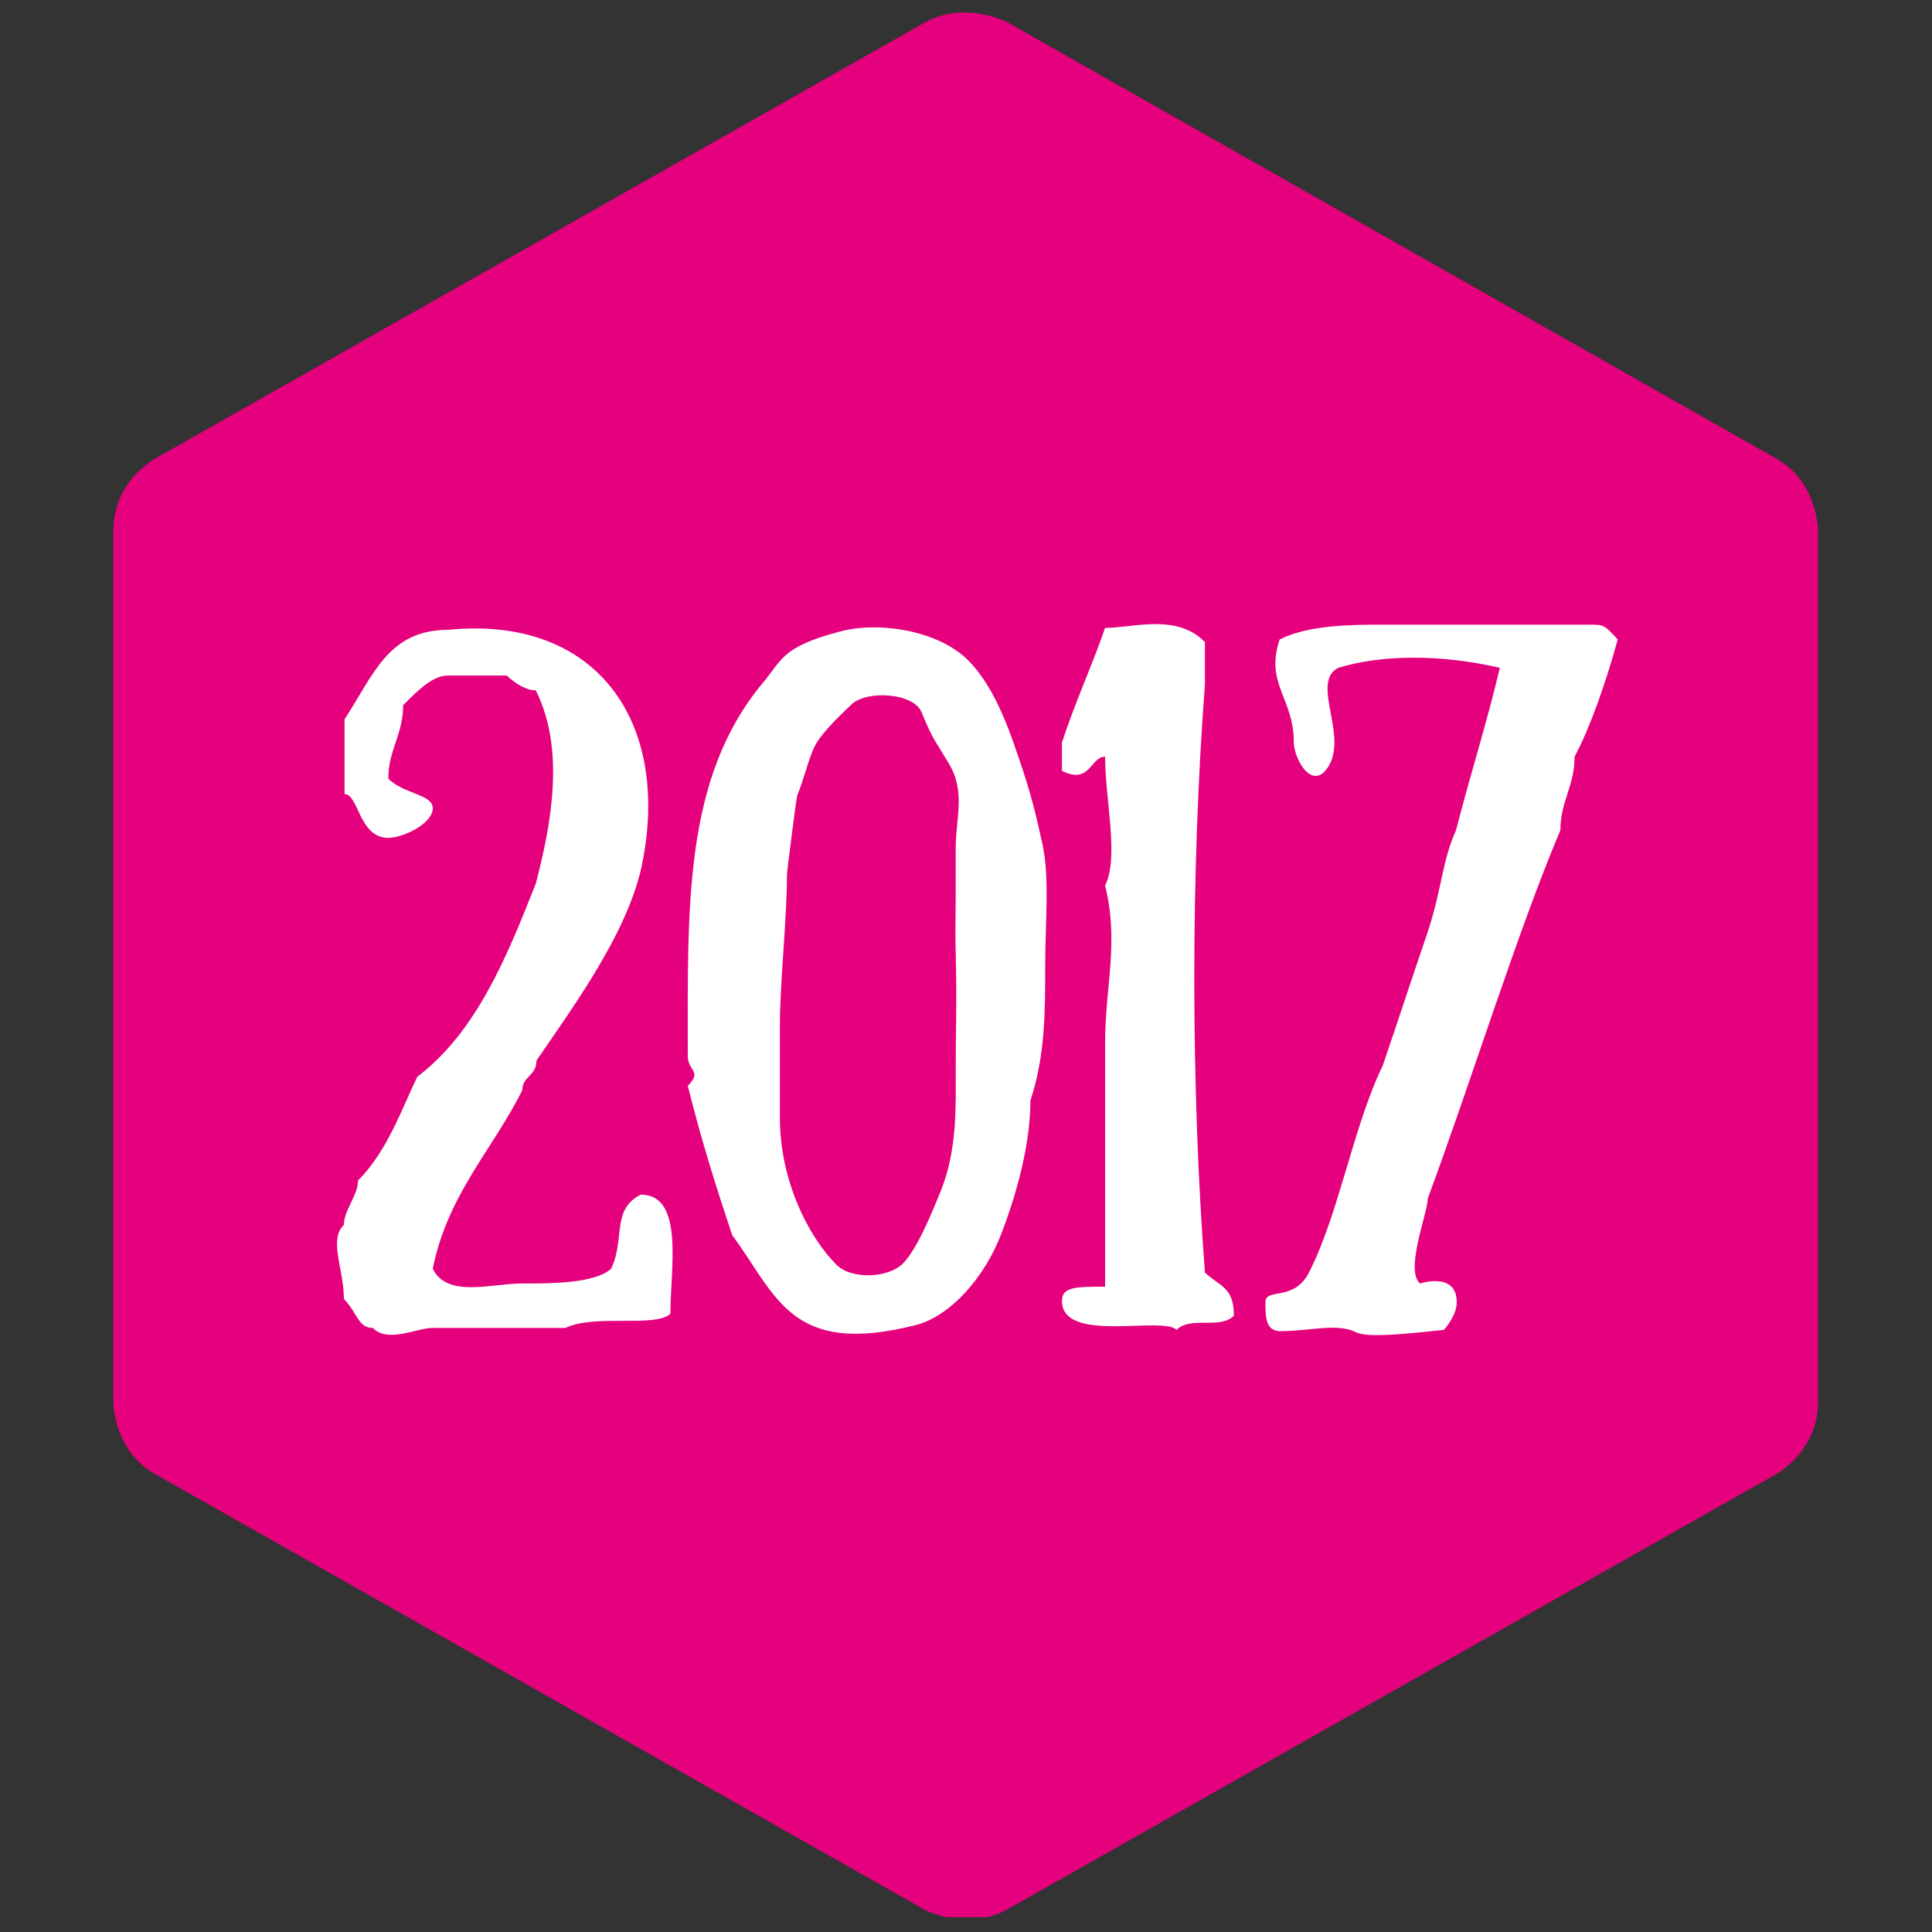
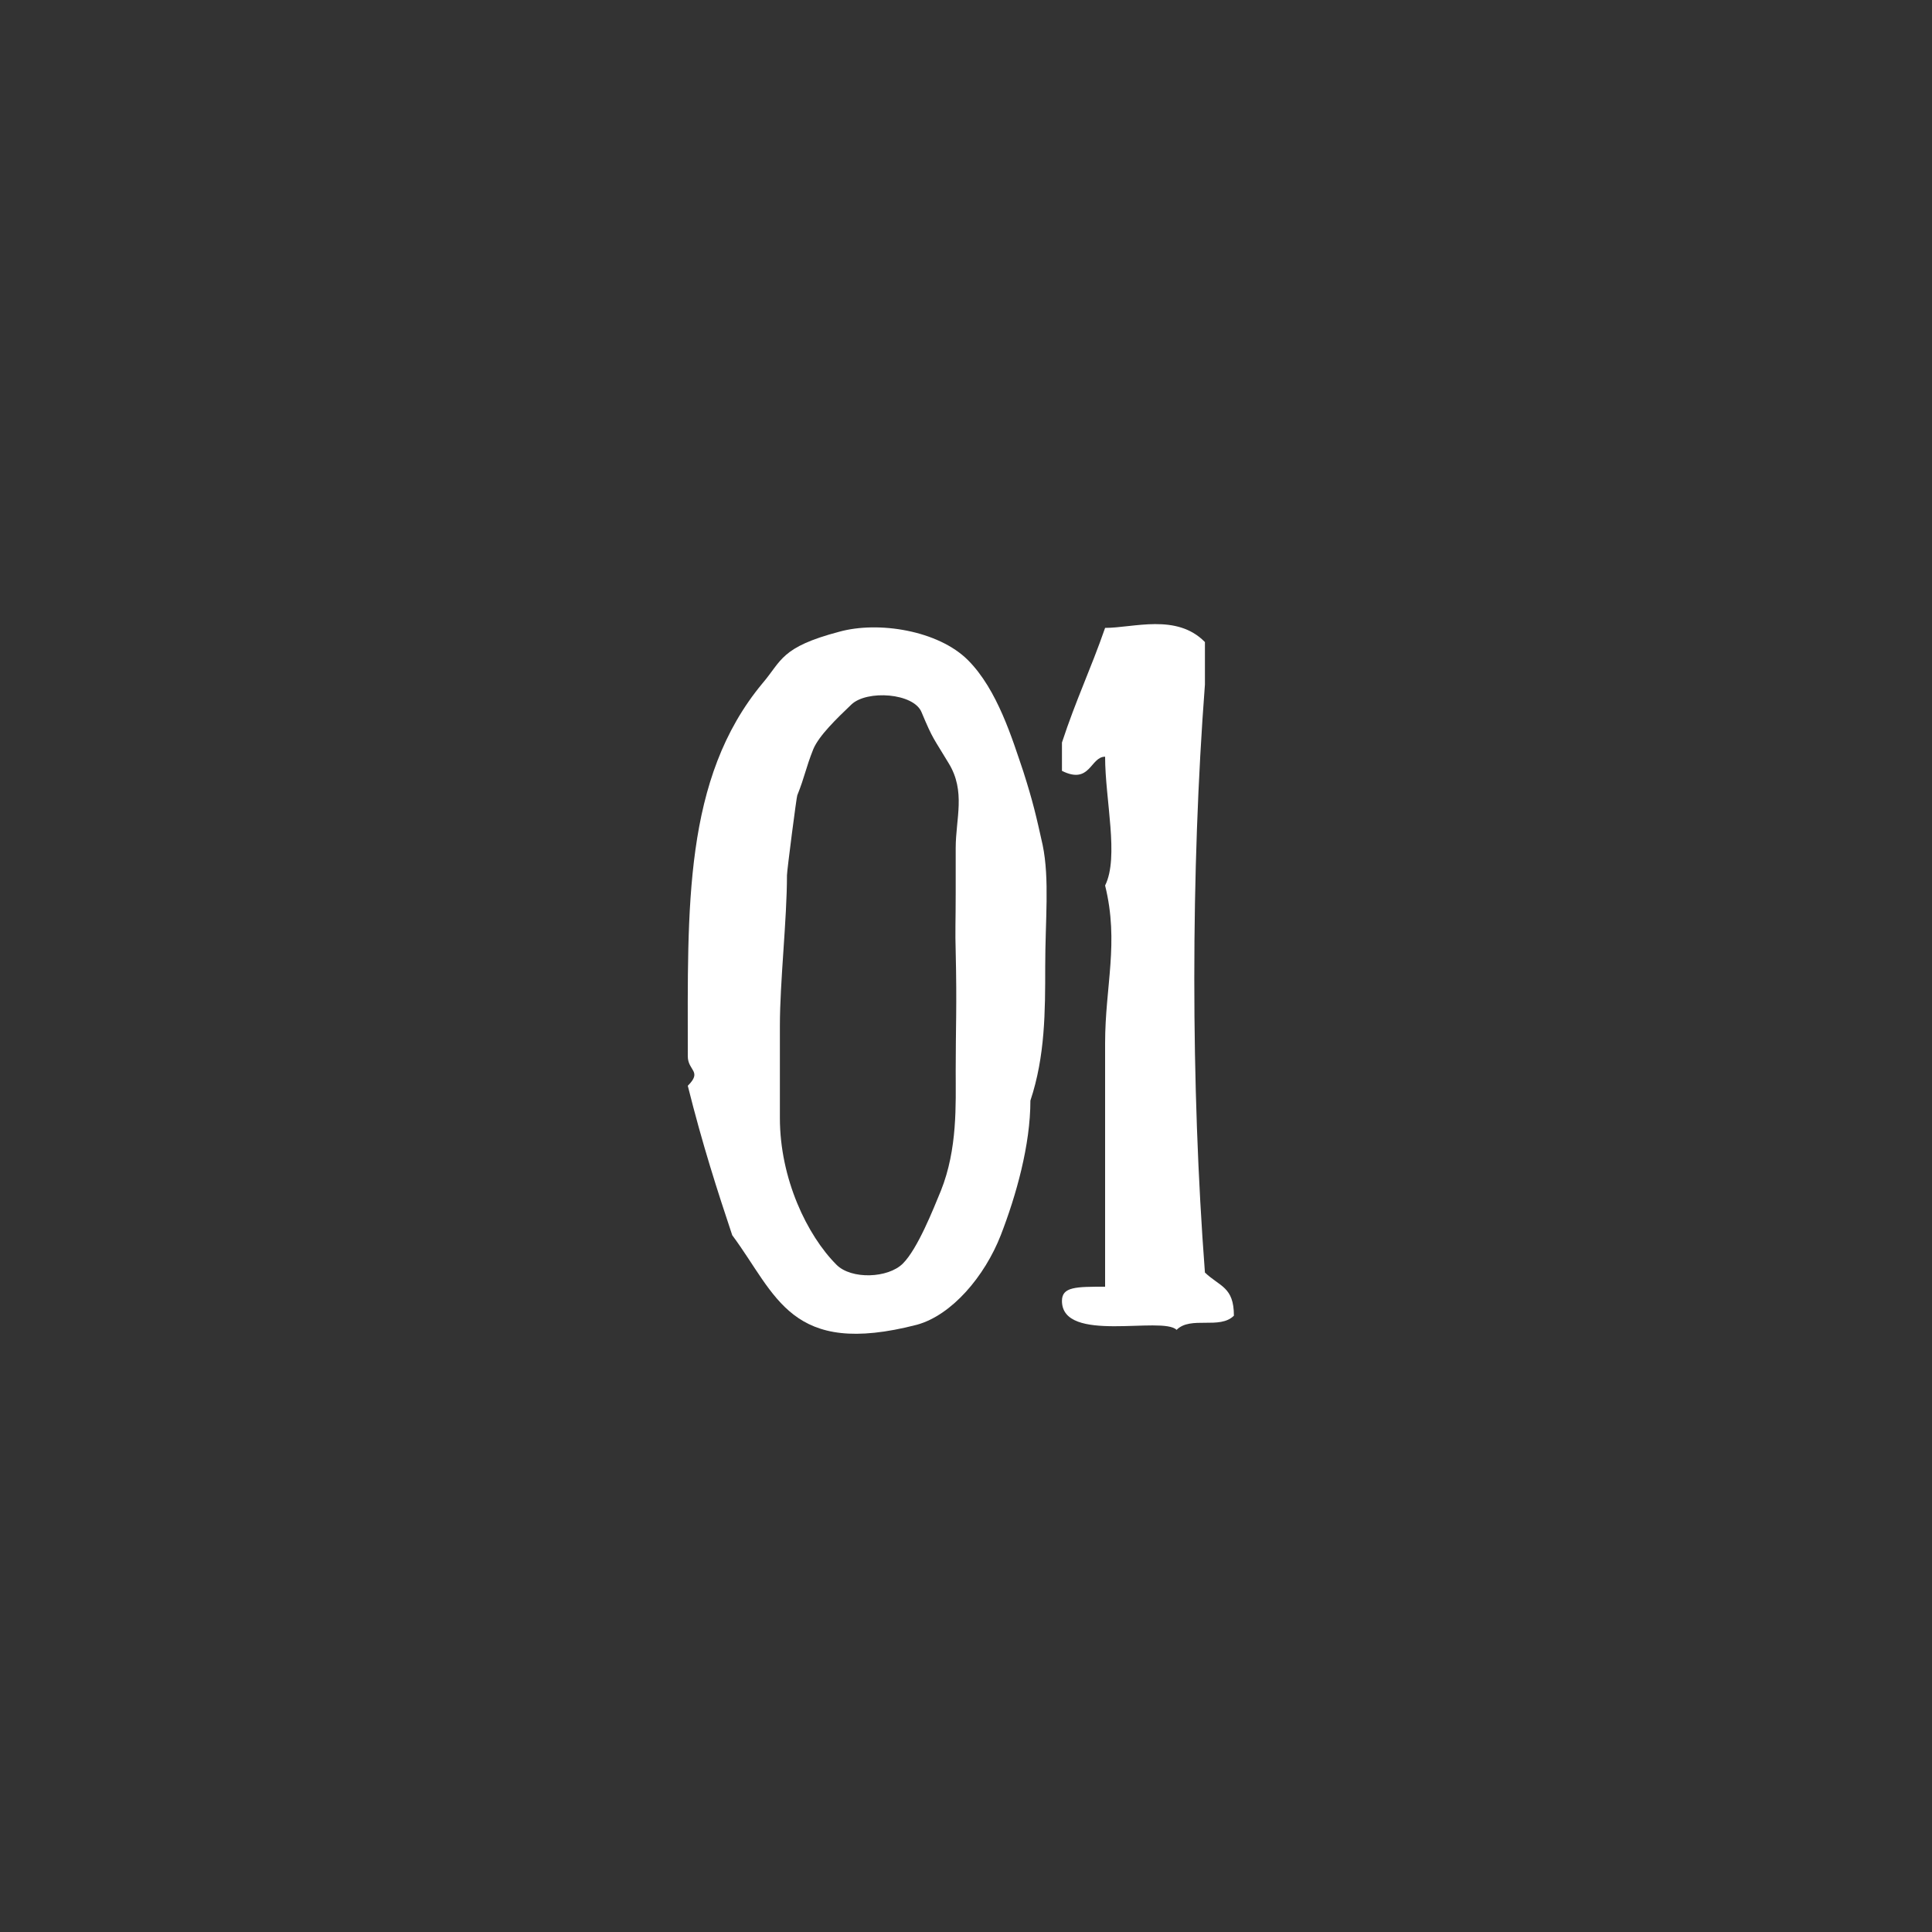
<svg xmlns="http://www.w3.org/2000/svg" xmlns:xlink="http://www.w3.org/1999/xlink" version="1.1" id="Ebene_1" x="0px" y="0px" viewBox="0 0 300 300" enable-background="new 0 0 300 300" xml:space="preserve">
  <rect x="0" y="0" width="300" height="300" fill="#333333" stroke="none" />
  <g>
    <g>
      <defs>
        <rect id="SVGID_1_" x="17.6" y="1.8" width="264.7" height="295.9" />
      </defs>
      <clipPath id="SVGID_2_">
        <use xlink:href="#SVGID_1_" overflow="visible" />
      </clipPath>
-       <path clip-path="url(#SVGID_2_)" fill="#E5007E" d="M24.1,71.2c0,0-6.5,3.5-6.5,11.2v135.3c0,0,0,7.6,6.5,11.2l119.4,67.6    c0,0,6.5,3.5,12.9,0l119.4-67.6c0,0,6.5-3.5,6.5-11.2V82.4c0,0,0-7.6-6.5-11.2L156.5,3.5c0,0-6.5-3.5-12.9,0L24.1,71.2z" />
    </g>
  </g>
  <g>
-     <path fill="#FFFFFF" d="M81,199.3c4.6,0,11.4,0,13.9-2.3c2.2-4.6,0-9.2,4.6-11.5c6.8,0,4.6,11.5,4.6,18.5c-2.4,2.2-11.7,0-16.3,2.2   H71.7c-2.3,0-2.3,0-4.6,0c-2.3,0-6.9,2.4-9.2,0c-2.3,0-2.3-2.2-4.5-4.5c0-4.6-2.4-9.2,0-11.5c0-2.3,2.2-4.6,2.2-6.9   c4.6-4.6,6.9-11.4,9.2-16.1c9.2-7,13.9-18.6,18.4-30c2.4-9.2,4.6-20.8,0-30c-2.2,0-4.5-2.3-4.5-2.3h-9.2c-2.3,0-4.6,2.3-6.9,4.6   c0,4.6-2.3,6.9-2.3,11.4c2.3,2.4,6.9,2.4,6.9,4.6c0,2.4-4.6,4.6-6.9,4.6c-4.6,0-4.6-6.8-6.8-6.8v-11.6c4.5-6.9,6.8-13.9,16.1-13.9   c23-2.3,34.8,14.3,30,36.9c-2.4,10.7-11.1,22.3-16.3,30c0,2.4-2.2,2.4-2.2,4.6c-4.6,9.2-11.6,16.2-13.9,27.7   C69.4,201.6,76.4,199.3,81,199.3z" />
    <path fill="#FFFFFF" d="M150.3,102.5c4.6,4.6,6.9,12.3,8.6,17.3c1.5,4.7,2,6.9,3,11.4c1.1,5.3,0.4,11.7,0.4,18.9   c0,6.9,0,13.9-2.3,20.8c0,6.9-2.2,14.7-4.6,20.9c-2.5,6.4-7.6,12.4-13,13.9c-19.7,5.1-21.8-4.6-28.7-13.9c-2.3-6.9-4.6-14-6.9-23.2   c2.3-2.3,0-2.3,0-4.6c0-23.1-0.7-43.1,11.6-57.9c3-3.5,2.8-5.6,11.9-8C136.4,96.4,145.7,97.9,150.3,102.5z M126.3,116.3   c-1.2,3-1.3,4.2-2.5,7.2c-0.1,0.1-1.6,11.7-1.6,12.4c0,6.9-1.1,16.5-1.1,23.4v14.3c0,9.4,4.2,18.2,8.8,22.8c2.3,2.3,8,2.1,10.3-0.2   c2.3-2.3,4.7-8.4,5.9-11.3c2.6-6.5,2.3-13.4,2.3-18.6c0-6.9,0.2-10,0-18.5c-0.1-3.3,0-4.6,0-9.2v-6.9c0-4.6,1.6-8.8-1.1-13.2   c-2.4-4-2.4-3.6-4.2-7.9c-1.2-3-8.5-3.5-10.9-1.2C129.9,111.6,127.2,114.2,126.3,116.3z" />
    <path fill="#FFFFFF" d="M187.1,106.3c-2.2,28.9-2.2,62.4,0,91.3c2.3,2.2,4.5,2.2,4.5,6.7c-2.2,2.2-6.7,0-8.9,2.2   c-2.2-2.2-17.8,2.2-17.8-4.5c0-2.2,2.2-2.2,6.7-2.2v-13.3c0-8.9,0-15.6,0-24.5c0-8.9,2.2-15.6,0-24.5c2.2-4.4,0-13.3,0-20   c-2.3,0-2.3,4.4-6.7,2.2v-4.4c2.2-6.7,4.4-11.2,6.7-17.8c4.4,0,11.1-2.3,15.5,2.2V106.3z" />
-     <path fill="#FFFFFF" d="M244.5,117.5c0,4.6-2.2,6.9-2.2,11.4c-6.8,16.1-13.8,38.9-20.6,57.2c0,2.3-3.6,11.1-1.2,13.2   c0,0,5.7-1.9,5.7,2.9c0,2.2-2,4.3-2,4.3c-11.5,1.3-12.8,0.8-14,0.2c-3-1.2-6.9,0-11.4,0c-2.3,0-2.3-2.3-2.3-4.5   c0-2.3,4.5,0,6.8-4.7c4.6-9,6.9-22.8,11.4-32c2.3-6.7,4.5-13.5,6.9-20.5c2.3-6.8,2.3-11.3,4.5-16.1c2.3-9,4.6-16,6.8-25.2   c-9-2.1-18.3-2.1-25.1,0c-4.6,2.4,2.3,11.4-2.2,16.2c-2.4,2.2-4.7-2.4-4.7-4.7c0-6.8-4.5-9-2.2-15.9c4.5-2.3,11.4-2.3,16-2.3h32   c2.4,0,2.4,0,4.5,2.3C249.3,106.2,246.9,113,244.5,117.5z" />
  </g>
</svg>